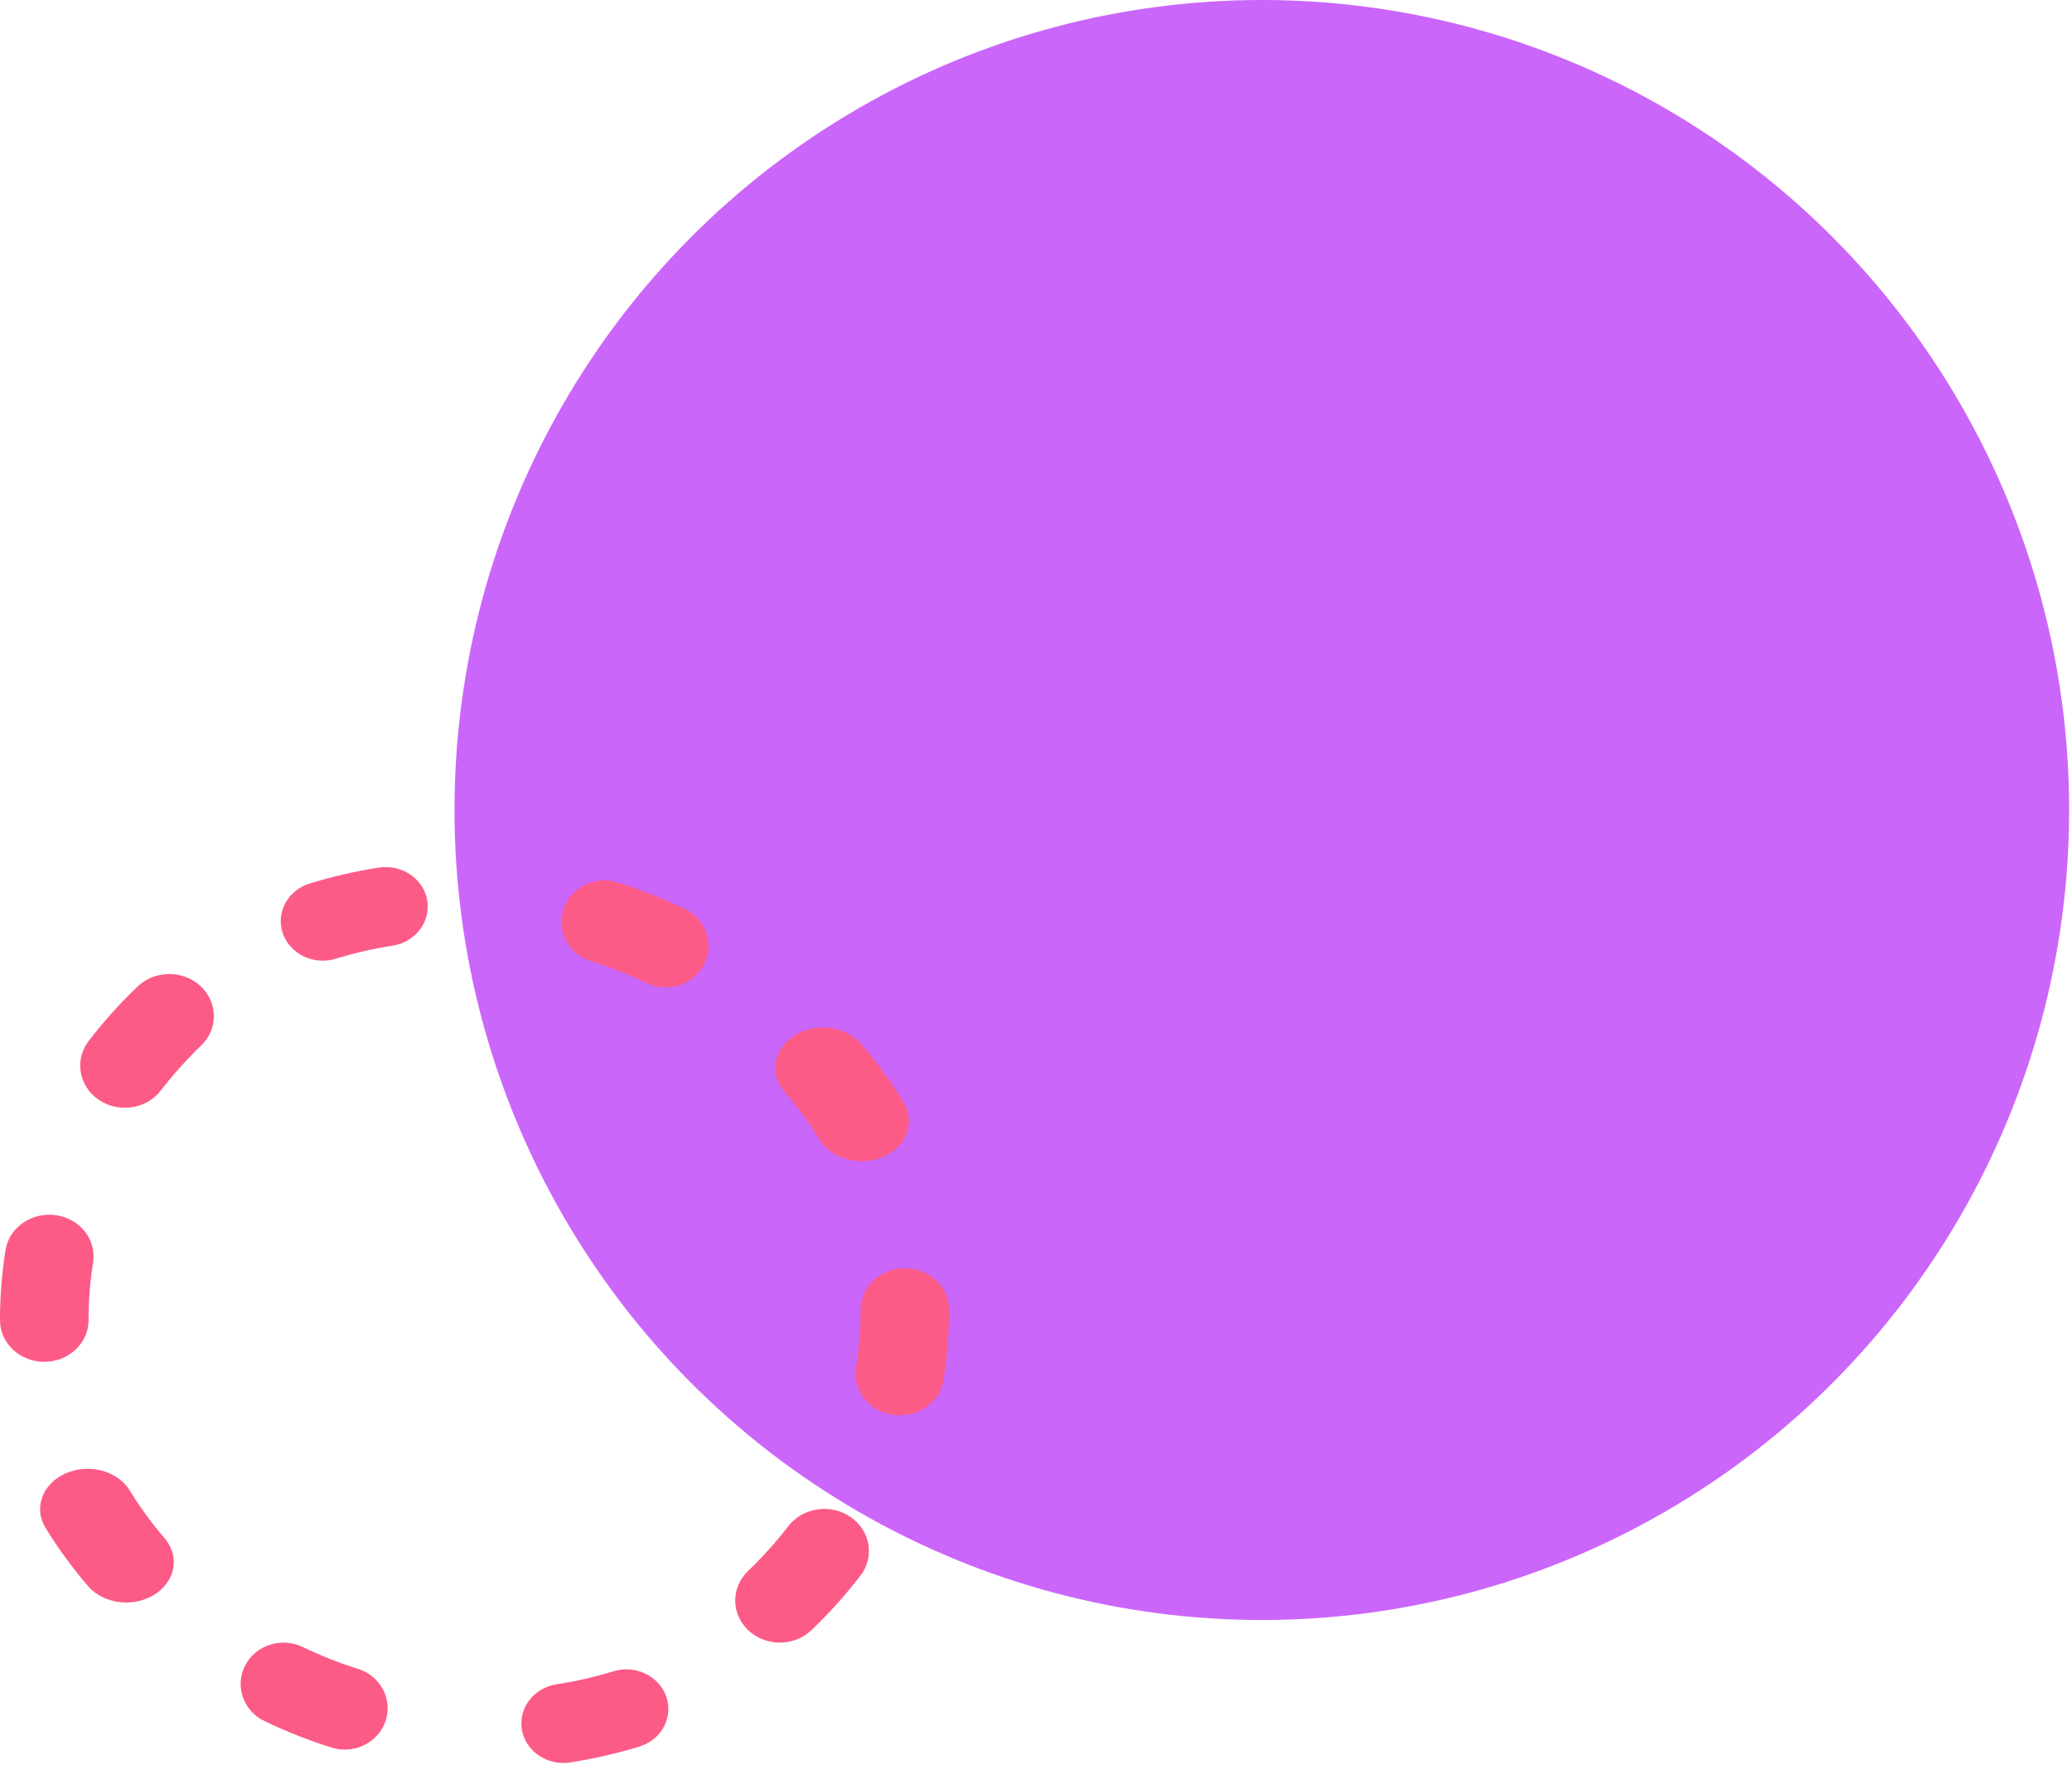
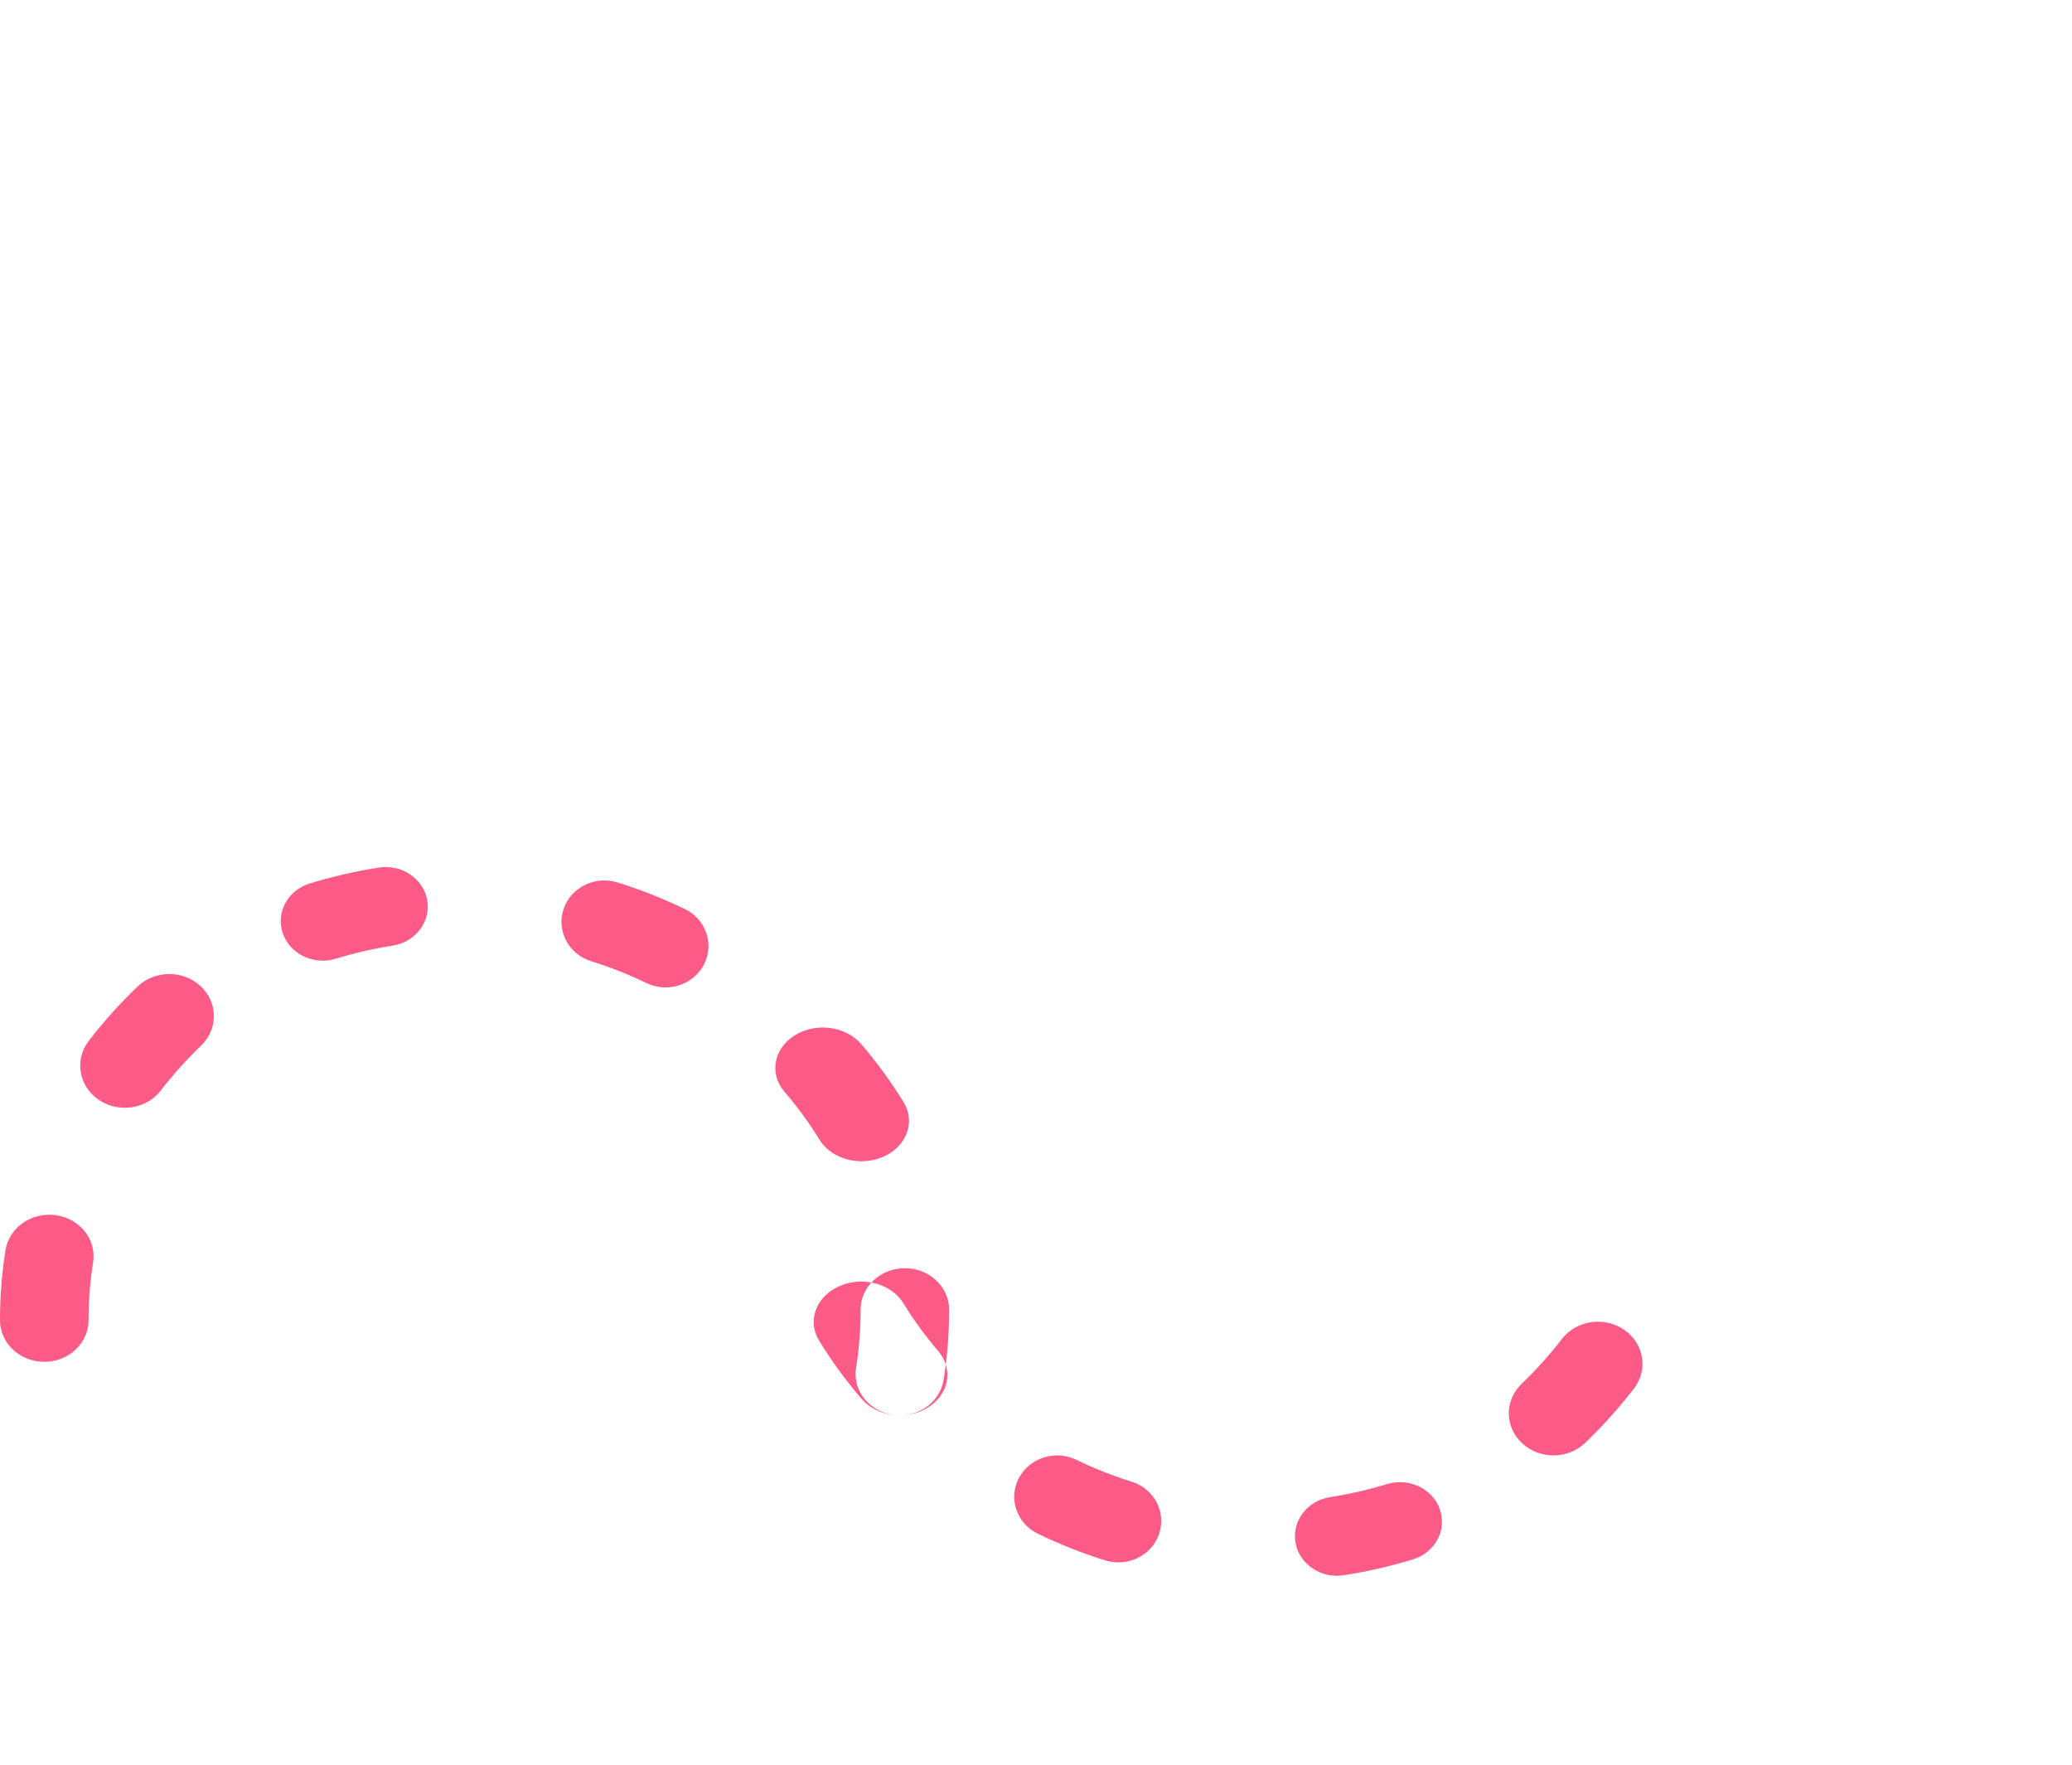
<svg xmlns="http://www.w3.org/2000/svg" width="155" height="132" viewBox="0 0 155 132">
  <g fill="none" fill-rule="evenodd">
-     <ellipse cx="94.393" cy="60.577" fill="#CB66FA" rx="60.393" ry="60.577" />
-     <path fill="#FC5B87" d="M24.144 71.845c-1.324 0-2.555-.793-2.987-2.041-.54-1.554.361-3.224 2.013-3.732 1.683-.516 3.423-.916 5.173-1.188 1.715-.263 3.332.825 3.615 2.437.282 1.613-.878 3.136-2.591 3.402-1.436.223-2.864.551-4.247.975-.324.1-.654.147-.976.147m25.645 2c-.482 0-.973-.106-1.434-.329-1.329-.641-2.718-1.19-4.132-1.629-1.685-.525-2.611-2.27-2.067-3.896.545-1.627 2.352-2.52 4.037-1.996 1.723.537 3.416 1.205 5.034 1.987 1.585.765 2.226 2.624 1.432 4.153-.562 1.084-1.694 1.71-2.87 1.71m-40.455 9c-.68 0-1.365-.196-1.957-.601-1.491-1.02-1.823-2.99-.741-4.396 1.103-1.432 2.33-2.8 3.65-4.064 1.293-1.239 3.406-1.254 4.719-.034 1.312 1.219 1.329 3.212.036 4.45-1.086 1.042-2.098 2.167-3.004 3.346-.651.848-1.67 1.3-2.703 1.3m55.113 4c-1.282 0-2.52-.592-3.154-1.627-.76-1.24-1.637-2.44-2.609-3.57-1.157-1.347-.812-3.238.775-4.222 1.584-.985 3.808-.69 4.966.657 1.18 1.374 2.247 2.835 3.171 4.343.908 1.48.233 3.304-1.508 4.077-.526.231-1.087.341-1.64.341m-61.136 15c-1.83 0-3.312-1.392-3.312-3.11h3.312L0 98.73c0-1.772.139-3.524.411-5.235.27-1.699 1.956-2.868 3.766-2.616 1.811.254 3.058 1.837 2.786 3.536-.224 1.405-.338 2.846-.338 4.282v.038c0 1.718-1.483 3.11-3.313 3.11m64.004 4c-.165 0-.33-.01-.498-.034-1.807-.254-3.052-1.828-2.78-3.516.227-1.411.343-2.855.343-4.292v-.067c0-1.707 1.482-3.09 3.309-3.09 1.828 0 3.31 1.383 3.31 3.09v.067c0 1.744-.14 3.497-.415 5.212-.248 1.53-1.66 2.63-3.27 2.63m-57.87 14c-1.096 0-2.179-.431-2.874-1.242-1.18-1.375-2.247-2.836-3.17-4.344-.906-1.48-.226-3.304 1.516-4.073 1.743-.769 3.89-.193 4.796 1.287.757 1.24 1.633 2.441 2.603 3.57 1.159 1.35.81 3.238-.778 4.221-.632.392-1.364.581-2.092.581m48.89 3c-.848 0-1.693-.303-2.343-.908-1.312-1.222-1.325-3.216-.031-4.453 1.086-1.038 2.097-2.163 3.006-3.343 1.083-1.404 3.169-1.717 4.658-.693 1.49 1.023 1.819 2.992.736 4.399-1.106 1.433-2.335 2.799-3.653 4.06-.652.625-1.514.938-2.373.938m-32.545 8c-.328 0-.662-.049-.99-.151-1.719-.537-3.413-1.206-5.03-1.99-1.584-.766-2.224-2.625-1.43-4.152.795-1.528 2.724-2.143 4.306-1.378 1.33.643 2.72 1.193 4.132 1.634 1.686.527 2.61 2.27 2.064 3.896-.44 1.309-1.699 2.141-3.052 2.141m16.35 1c-1.513 0-2.847-1.03-3.099-2.482-.281-1.613.88-3.135 2.594-3.4 1.437-.222 2.866-.55 4.247-.972 1.65-.506 3.424.344 3.962 1.899.537 1.555-.366 3.225-2.018 3.73-1.683.516-3.424.915-5.173 1.186-.173.025-.345.04-.513.04" />
+     <path fill="#FC5B87" d="M24.144 71.845c-1.324 0-2.555-.793-2.987-2.041-.54-1.554.361-3.224 2.013-3.732 1.683-.516 3.423-.916 5.173-1.188 1.715-.263 3.332.825 3.615 2.437.282 1.613-.878 3.136-2.591 3.402-1.436.223-2.864.551-4.247.975-.324.1-.654.147-.976.147m25.645 2c-.482 0-.973-.106-1.434-.329-1.329-.641-2.718-1.19-4.132-1.629-1.685-.525-2.611-2.27-2.067-3.896.545-1.627 2.352-2.52 4.037-1.996 1.723.537 3.416 1.205 5.034 1.987 1.585.765 2.226 2.624 1.432 4.153-.562 1.084-1.694 1.71-2.87 1.71m-40.455 9c-.68 0-1.365-.196-1.957-.601-1.491-1.02-1.823-2.99-.741-4.396 1.103-1.432 2.33-2.8 3.65-4.064 1.293-1.239 3.406-1.254 4.719-.034 1.312 1.219 1.329 3.212.036 4.45-1.086 1.042-2.098 2.167-3.004 3.346-.651.848-1.67 1.3-2.703 1.3m55.113 4c-1.282 0-2.52-.592-3.154-1.627-.76-1.24-1.637-2.44-2.609-3.57-1.157-1.347-.812-3.238.775-4.222 1.584-.985 3.808-.69 4.966.657 1.18 1.374 2.247 2.835 3.171 4.343.908 1.48.233 3.304-1.508 4.077-.526.231-1.087.341-1.64.341m-61.136 15c-1.83 0-3.312-1.392-3.312-3.11h3.312L0 98.73c0-1.772.139-3.524.411-5.235.27-1.699 1.956-2.868 3.766-2.616 1.811.254 3.058 1.837 2.786 3.536-.224 1.405-.338 2.846-.338 4.282v.038c0 1.718-1.483 3.11-3.313 3.11m64.004 4c-.165 0-.33-.01-.498-.034-1.807-.254-3.052-1.828-2.78-3.516.227-1.411.343-2.855.343-4.292v-.067c0-1.707 1.482-3.09 3.309-3.09 1.828 0 3.31 1.383 3.31 3.09v.067c0 1.744-.14 3.497-.415 5.212-.248 1.53-1.66 2.63-3.27 2.63c-1.096 0-2.179-.431-2.874-1.242-1.18-1.375-2.247-2.836-3.17-4.344-.906-1.48-.226-3.304 1.516-4.073 1.743-.769 3.89-.193 4.796 1.287.757 1.24 1.633 2.441 2.603 3.57 1.159 1.35.81 3.238-.778 4.221-.632.392-1.364.581-2.092.581m48.89 3c-.848 0-1.693-.303-2.343-.908-1.312-1.222-1.325-3.216-.031-4.453 1.086-1.038 2.097-2.163 3.006-3.343 1.083-1.404 3.169-1.717 4.658-.693 1.49 1.023 1.819 2.992.736 4.399-1.106 1.433-2.335 2.799-3.653 4.06-.652.625-1.514.938-2.373.938m-32.545 8c-.328 0-.662-.049-.99-.151-1.719-.537-3.413-1.206-5.03-1.99-1.584-.766-2.224-2.625-1.43-4.152.795-1.528 2.724-2.143 4.306-1.378 1.33.643 2.72 1.193 4.132 1.634 1.686.527 2.61 2.27 2.064 3.896-.44 1.309-1.699 2.141-3.052 2.141m16.35 1c-1.513 0-2.847-1.03-3.099-2.482-.281-1.613.88-3.135 2.594-3.4 1.437-.222 2.866-.55 4.247-.972 1.65-.506 3.424.344 3.962 1.899.537 1.555-.366 3.225-2.018 3.73-1.683.516-3.424.915-5.173 1.186-.173.025-.345.04-.513.04" />
  </g>
</svg>